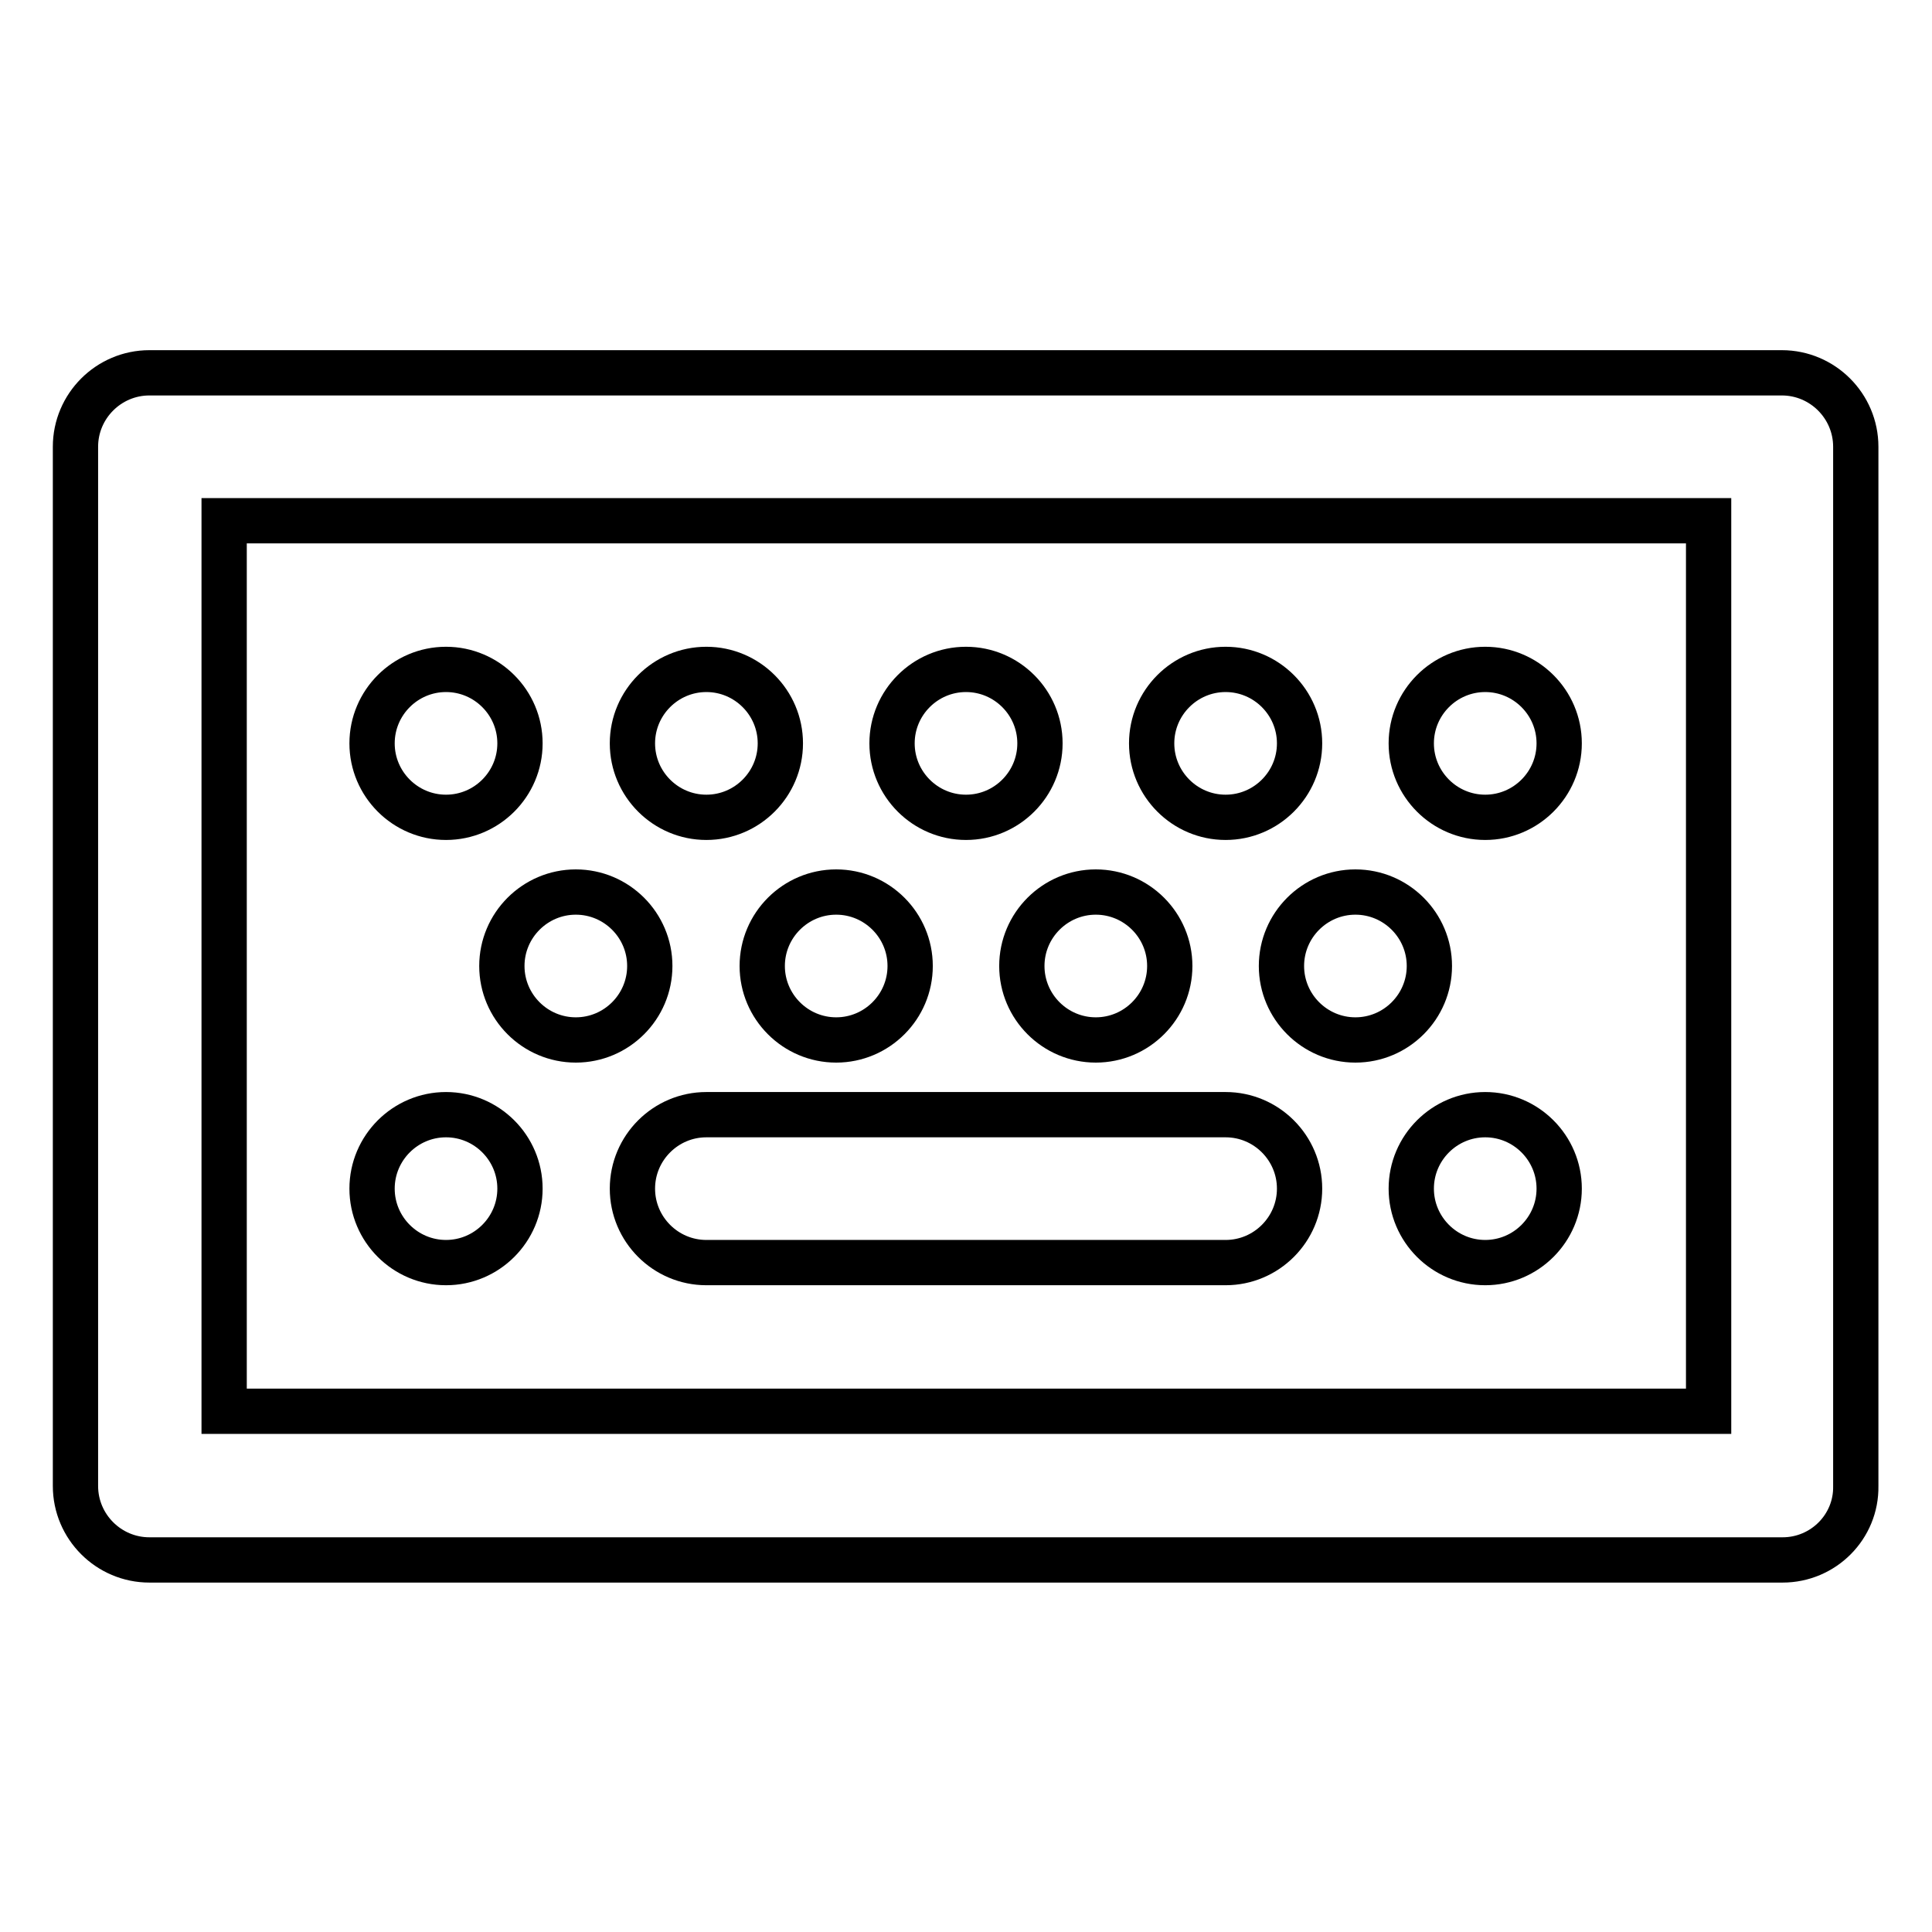
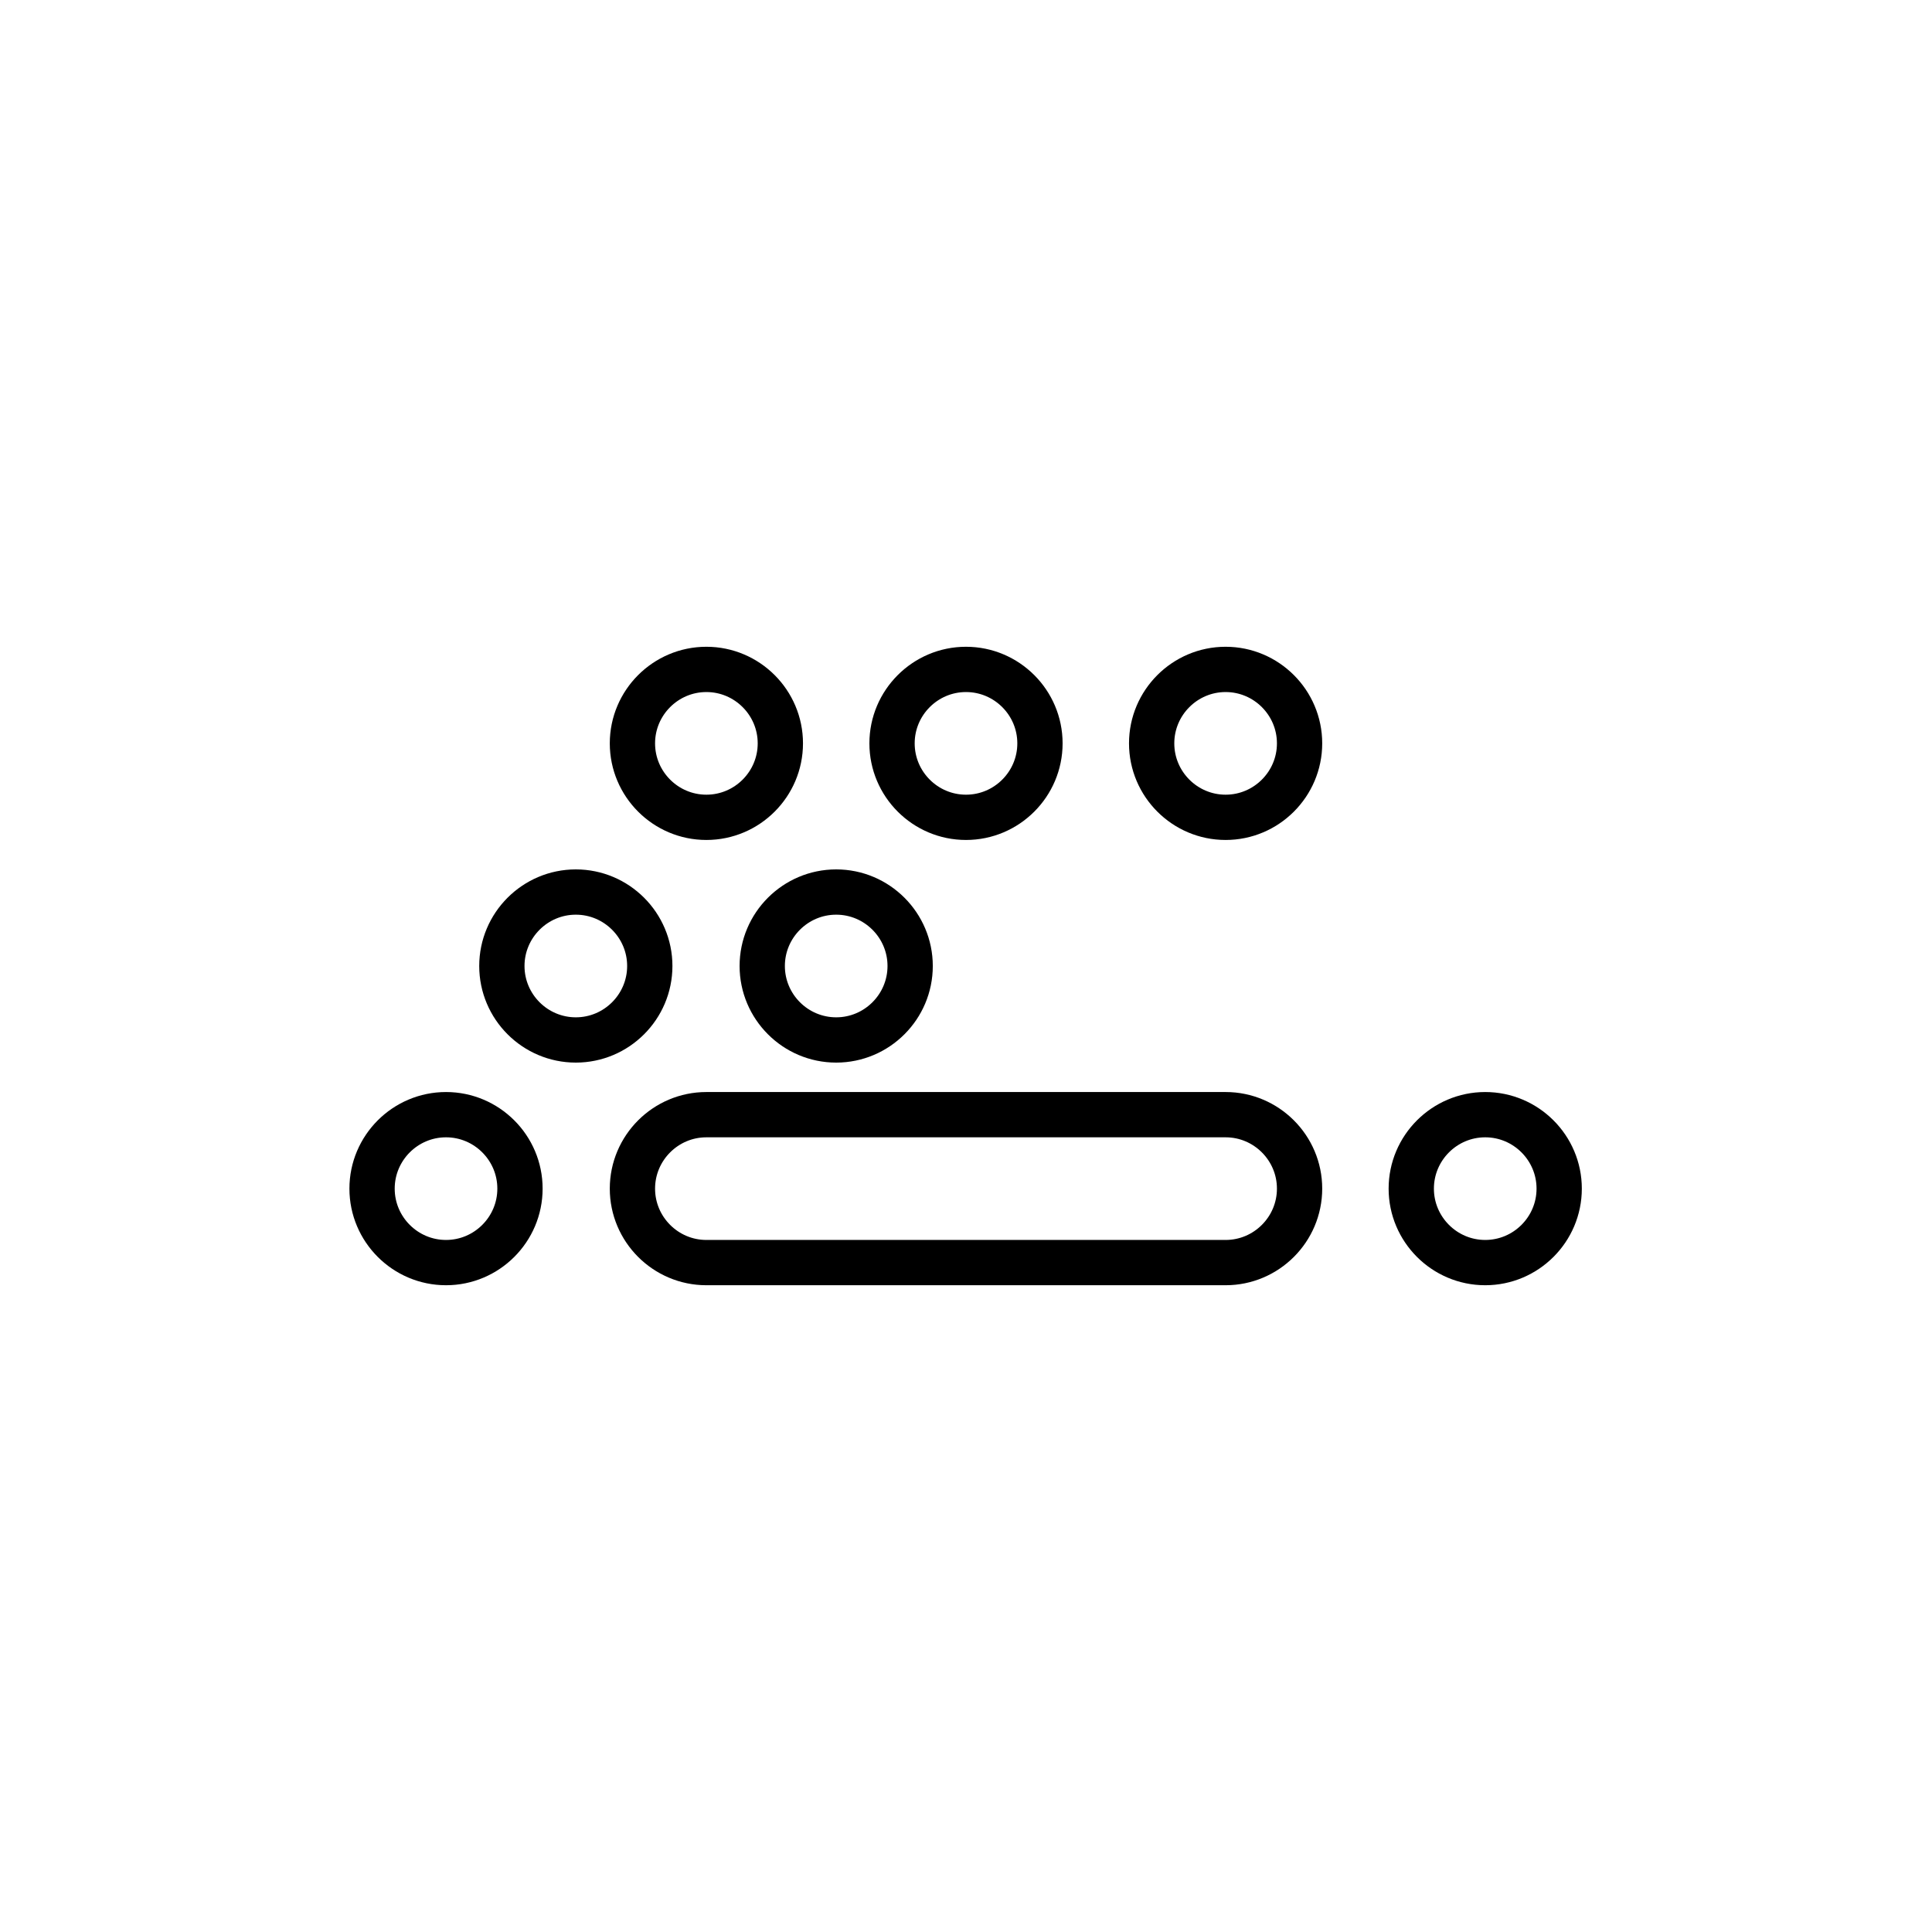
<svg xmlns="http://www.w3.org/2000/svg" version="1.1" x="0px" y="0px" viewBox="0 0 256 256" enable-background="new 0 0 256 256" xml:space="preserve">
  <g>
-     <path stroke-width="6" fill-opacity="0" stroke="#000000" d="M236.2,206.7H19.8c-5.4,0-9.8-4.4-9.8-9.8V59.2c0-5.4,4.4-9.8,9.8-9.8h216.3c5.4,0,9.8,4.4,9.8,9.8v137.7 C246,202.3,241.6,206.7,236.2,206.7z M29.7,187h196.7V69H29.7V187z" />
    <path stroke-width="6" fill-opacity="0" stroke="#000000" d="M118.2,98.5c0,5.4,4.4,9.8,9.8,9.8s9.8-4.4,9.8-9.8s-4.4-9.8-9.8-9.8S118.2,93.1,118.2,98.5z" />
    <path stroke-width="6" fill-opacity="0" stroke="#000000" d="M152.6,98.5c0,5.4,4.4,9.8,9.8,9.8s9.8-4.4,9.8-9.8s-4.4-9.8-9.8-9.8S152.6,93.1,152.6,98.5z" />
-     <path stroke-width="6" fill-opacity="0" stroke="#000000" d="M187,98.5c0,5.4,4.4,9.8,9.8,9.8s9.8-4.4,9.8-9.8s-4.4-9.8-9.8-9.8S187,93.1,187,98.5z" />
    <path stroke-width="6" fill-opacity="0" stroke="#000000" d="M83.8,98.5c0,5.4,4.4,9.8,9.8,9.8c5.4,0,9.8-4.4,9.8-9.8s-4.4-9.8-9.8-9.8C88.2,88.7,83.8,93.1,83.8,98.5z" />
-     <path stroke-width="6" fill-opacity="0" stroke="#000000" d="M49.3,98.5c0,5.4,4.4,9.8,9.8,9.8c5.4,0,9.8-4.4,9.8-9.8s-4.4-9.8-9.8-9.8C53.7,88.7,49.3,93.1,49.3,98.5z" />
    <path stroke-width="6" fill-opacity="0" stroke="#000000" d="M187,157.5c0,5.4,4.4,9.8,9.8,9.8s9.8-4.4,9.8-9.8s-4.4-9.8-9.8-9.8S187,152.1,187,157.5z" />
    <path stroke-width="6" fill-opacity="0" stroke="#000000" d="M49.3,157.5c0,5.4,4.4,9.8,9.8,9.8c5.4,0,9.8-4.4,9.8-9.8s-4.4-9.8-9.8-9.8 C53.7,147.7,49.3,152.1,49.3,157.5z" />
-     <path stroke-width="6" fill-opacity="0" stroke="#000000" d="M135.4,128c0,5.4,4.4,9.8,9.8,9.8s9.8-4.4,9.8-9.8s-4.4-9.8-9.8-9.8S135.4,122.6,135.4,128z" />
-     <path stroke-width="6" fill-opacity="0" stroke="#000000" d="M169.8,128c0,5.4,4.4,9.8,9.8,9.8s9.8-4.4,9.8-9.8s-4.4-9.8-9.8-9.8S169.8,122.6,169.8,128z" />
    <path stroke-width="6" fill-opacity="0" stroke="#000000" d="M101,128c0,5.4,4.4,9.8,9.8,9.8c5.4,0,9.8-4.4,9.8-9.8s-4.4-9.8-9.8-9.8C105.4,118.2,101,122.6,101,128z" />
    <path stroke-width="6" fill-opacity="0" stroke="#000000" d="M66.5,128c0,5.4,4.4,9.8,9.8,9.8s9.8-4.4,9.8-9.8s-4.4-9.8-9.8-9.8S66.5,122.6,66.5,128z" />
    <path stroke-width="6" fill-opacity="0" stroke="#000000" d="M162.4,167.3H93.6c-5.4,0-9.8-4.4-9.8-9.8s4.4-9.8,9.8-9.8h68.8c5.4,0,9.8,4.4,9.8,9.8 S167.8,167.3,162.4,167.3z" />
  </g>
</svg>